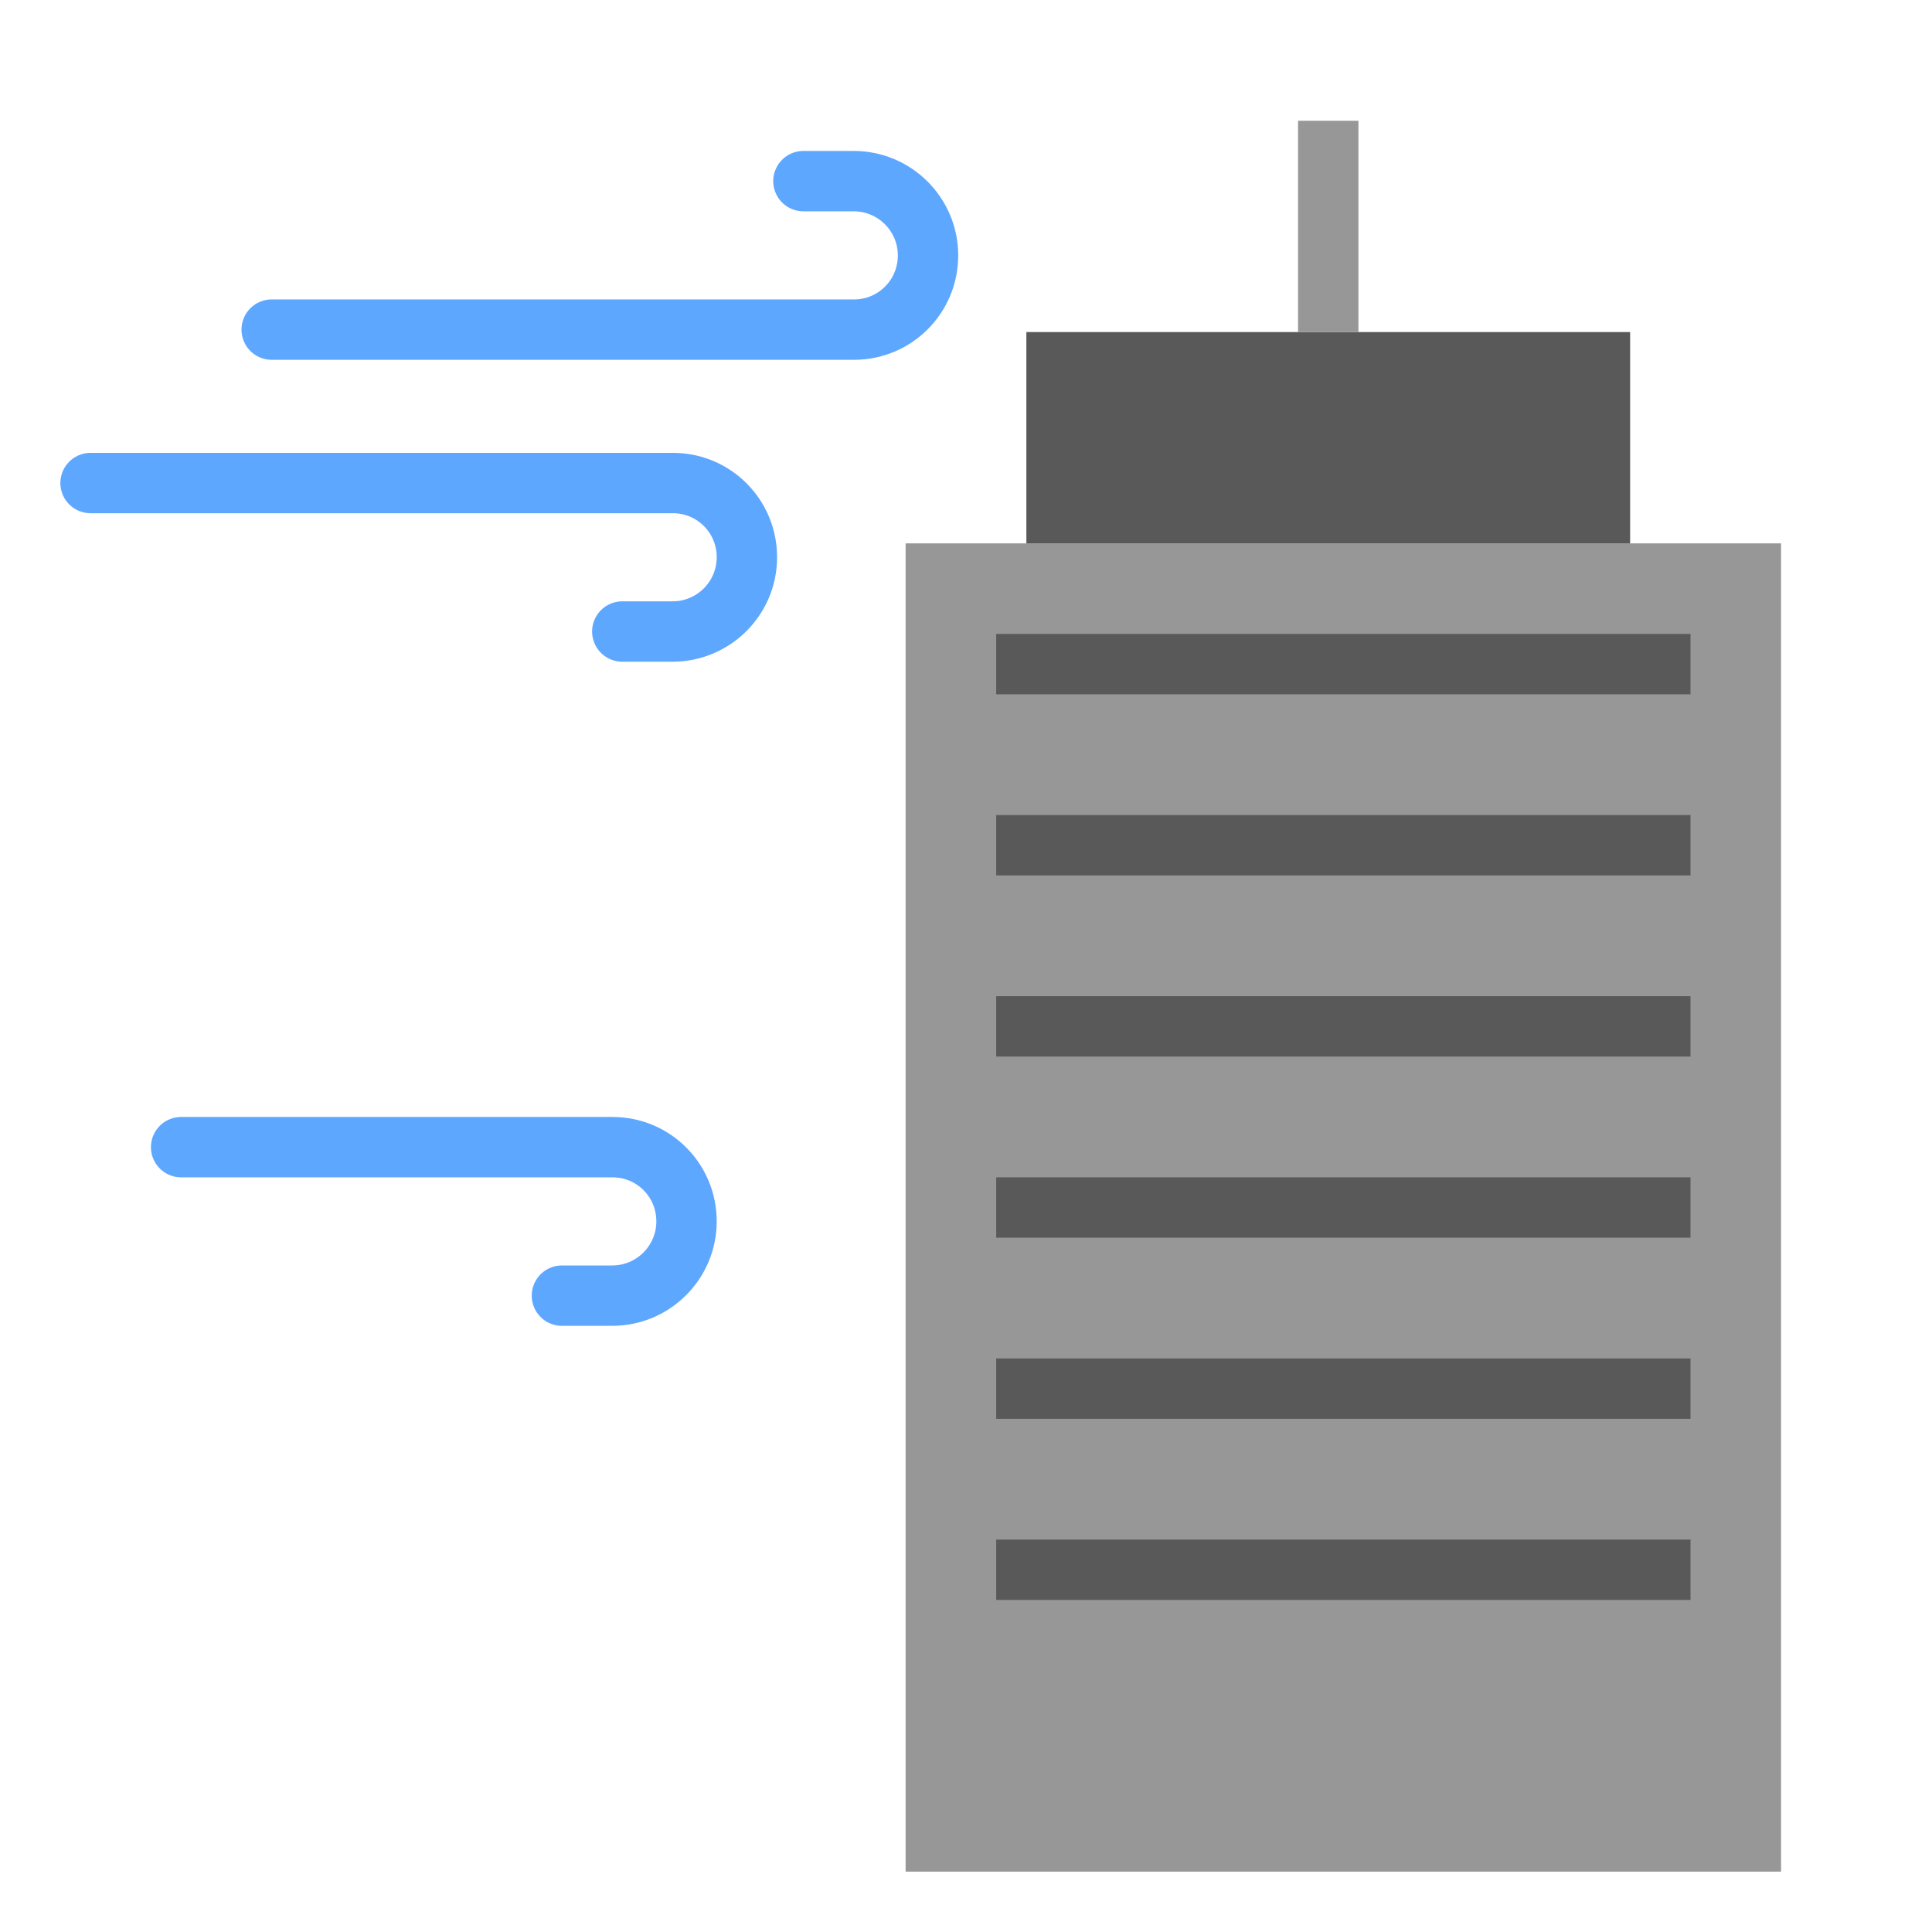
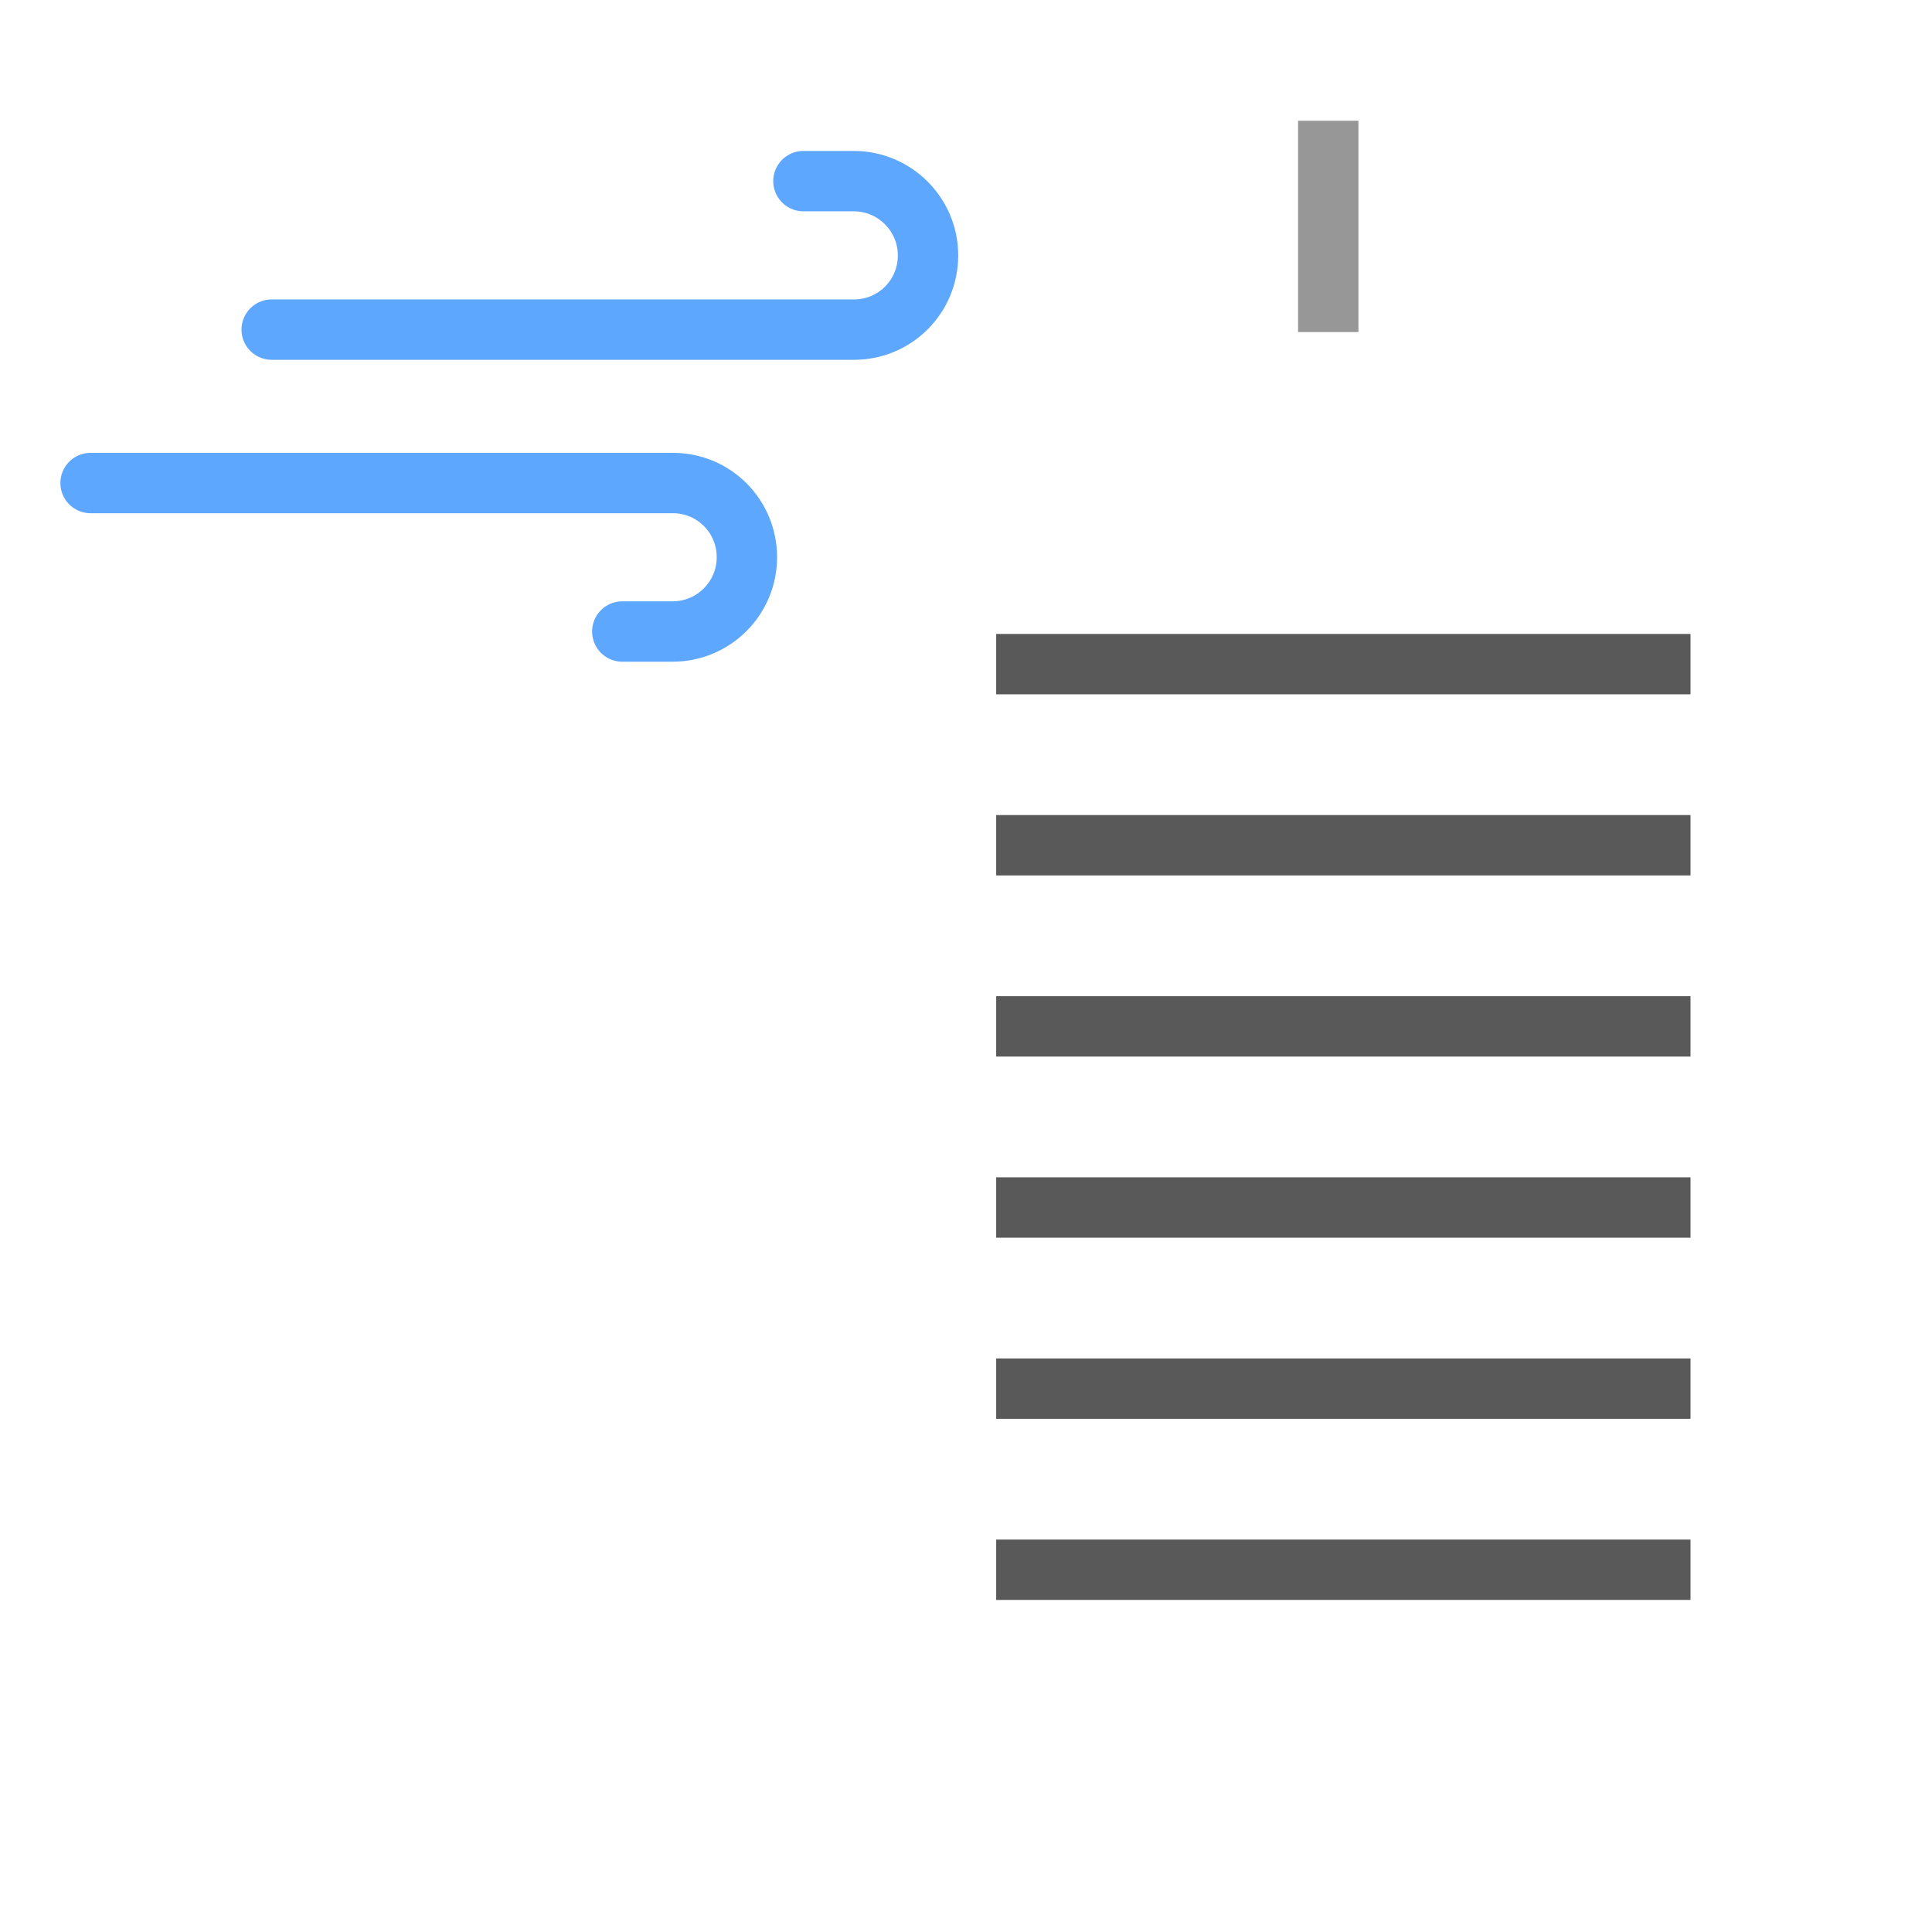
<svg xmlns="http://www.w3.org/2000/svg" width="64" height="64" viewBox="0 0 64 64">
  <g fill="none" fill-rule="evenodd">
-     <rect width="29" height="44" x="30" y="18" fill="#979797" />
    <path stroke="#595959" stroke-linecap="square" stroke-width="2" d="M34 22L55 22M34 28L55 28M34 34L55 34M34 40L55 40M34 46L55 46M34 52L55 52" />
-     <rect width="20" height="7" x="34" y="11" fill="#595959" />
    <path stroke="#979797" stroke-linecap="square" stroke-width="2" d="M44,10 L44,5" />
    <path stroke="#5EA7FF" stroke-linecap="round" stroke-width="2" d="M9,10.919 L28.29,10.919 C29.644,10.919 30.742,9.828 30.742,8.46 L30.742,8.46 C30.742,7.101 29.636,6 28.281,6 L26.614,6" />
    <path stroke="#5EA7FF" stroke-linecap="round" stroke-width="2" d="M3,20.919 L22.29,20.919 C23.644,20.919 24.742,19.828 24.742,18.46 L24.742,18.46 C24.742,17.101 23.636,16 22.281,16 L20.614,16" transform="matrix(1 0 0 -1 0 36.92)" />
-     <path stroke="#5EA7FF" stroke-linecap="round" stroke-width="2" d="M6,42.919 L20.29,42.919 C21.644,42.919 22.742,41.828 22.742,40.46 L22.742,40.46 C22.742,39.101 21.636,38 20.281,38 L18.614,38" transform="matrix(1 0 0 -1 0 80.92)" />
  </g>
</svg>